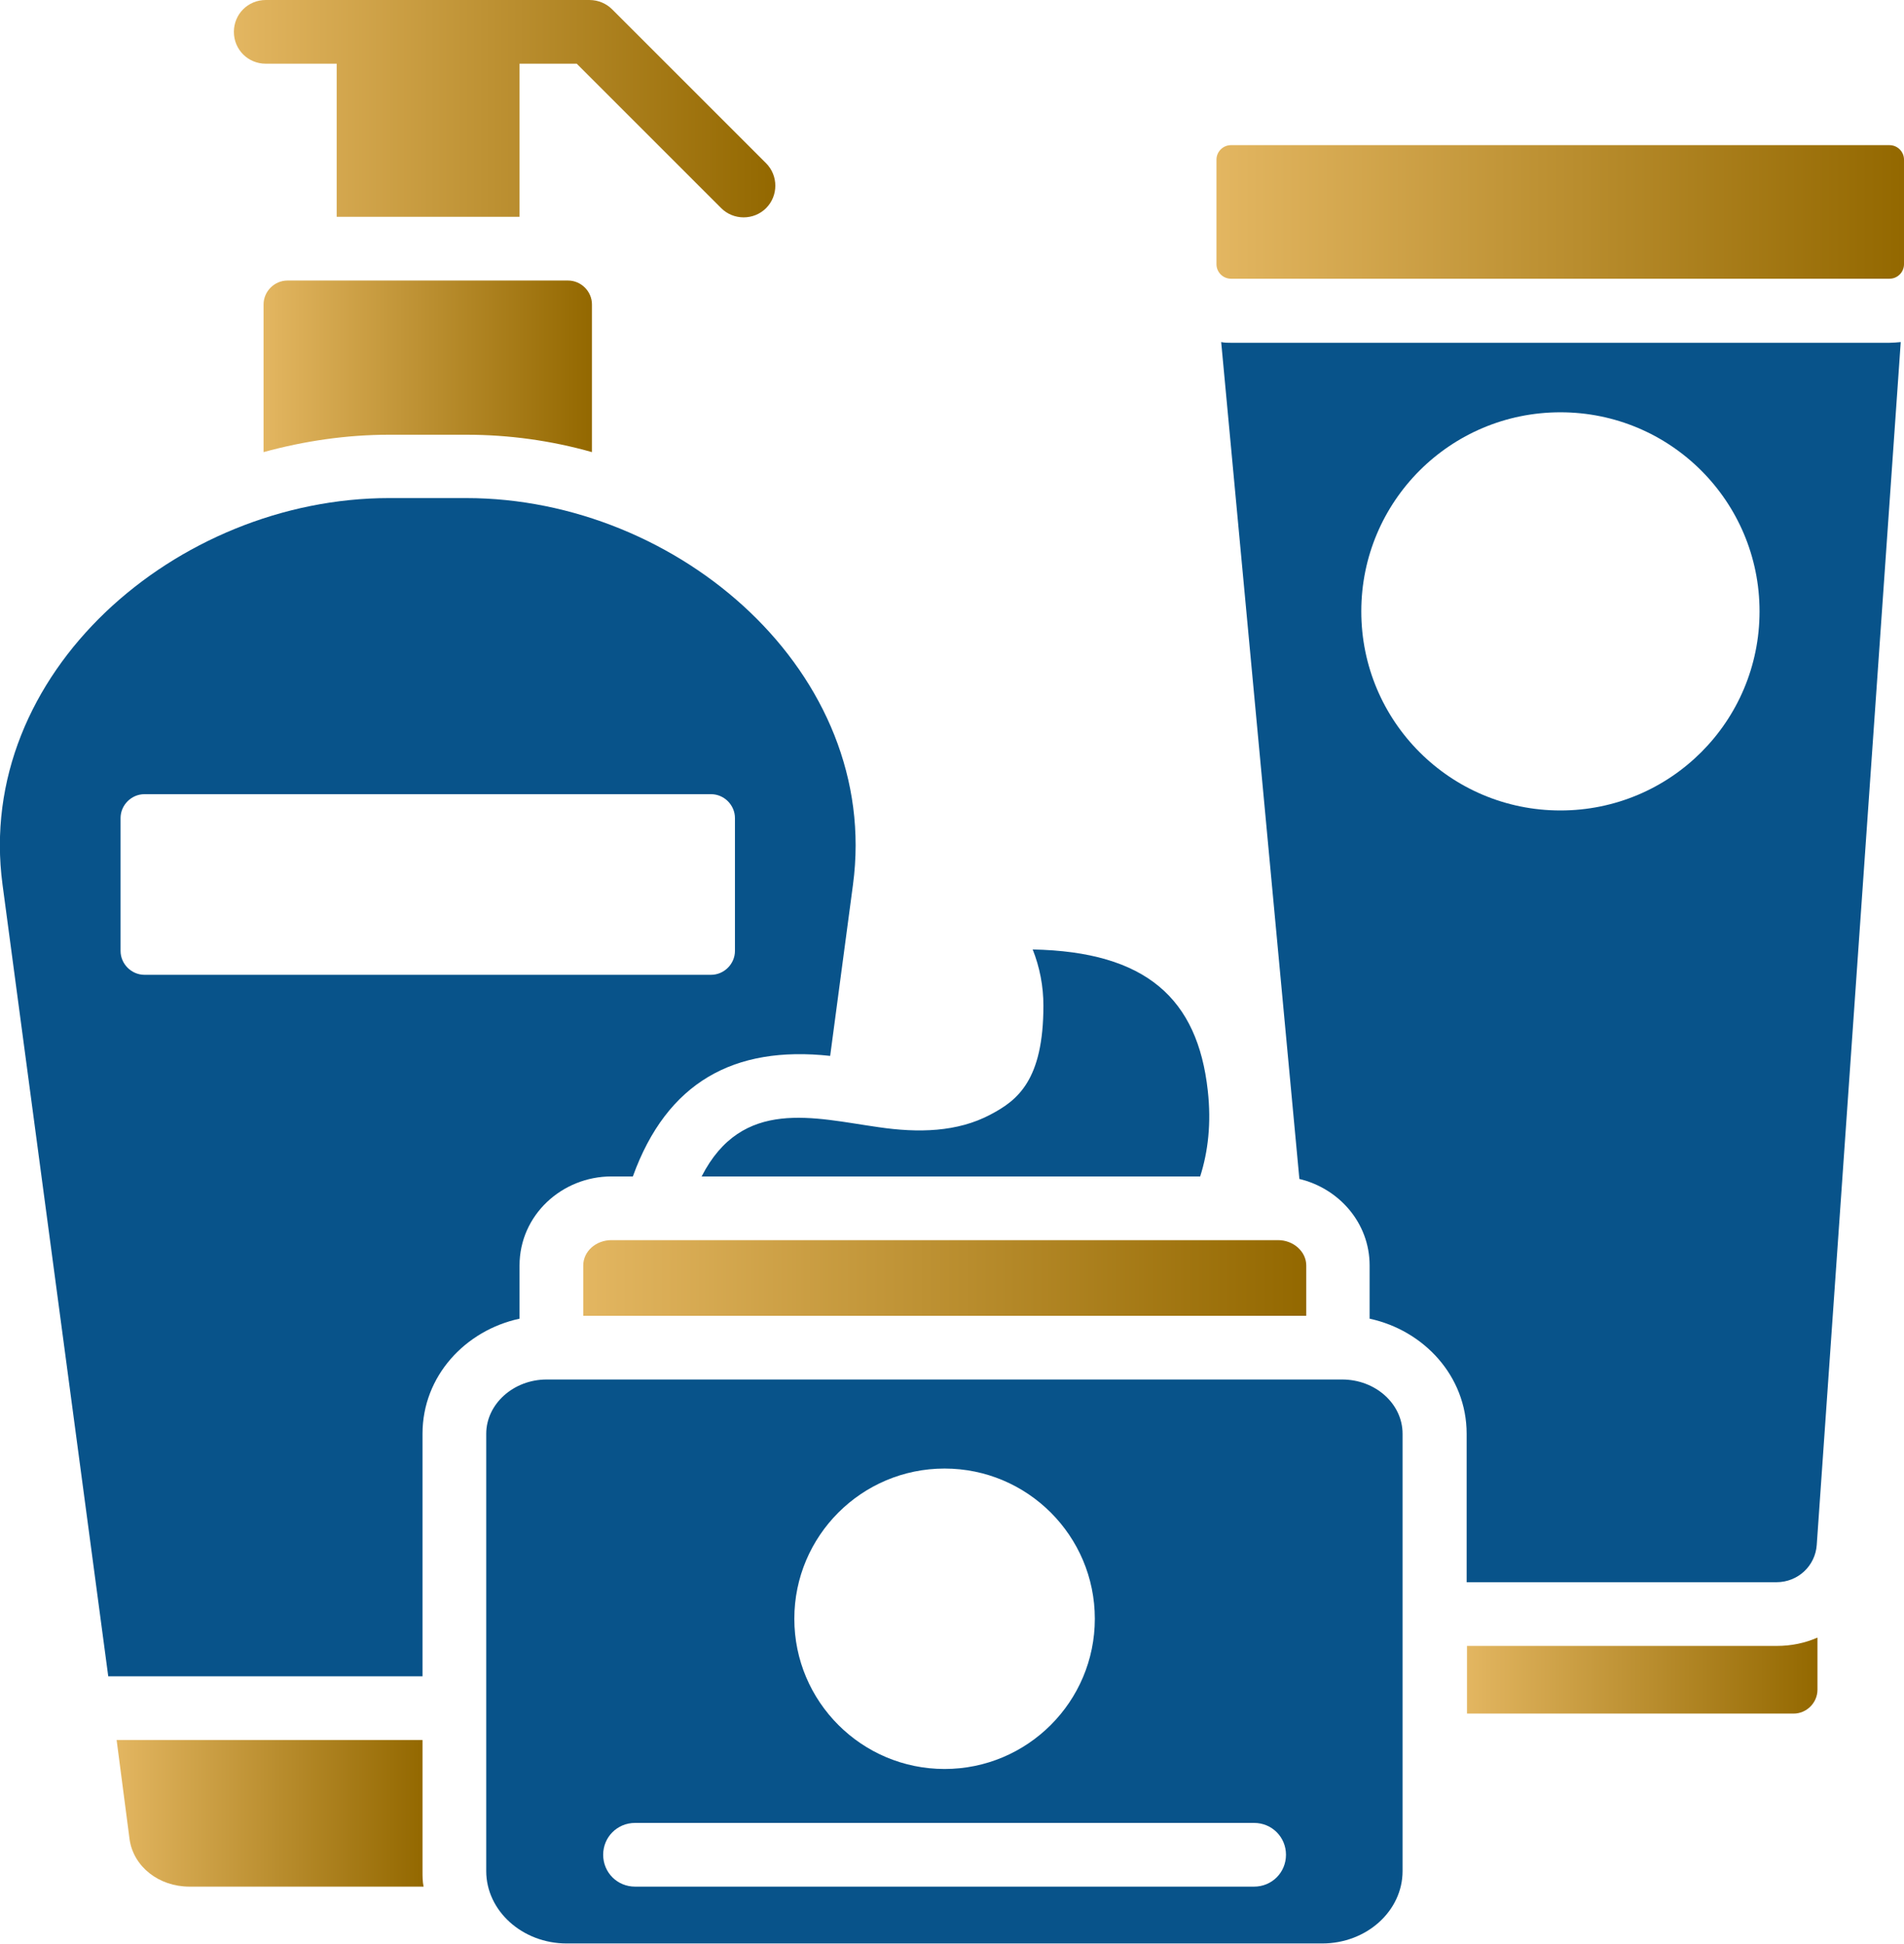
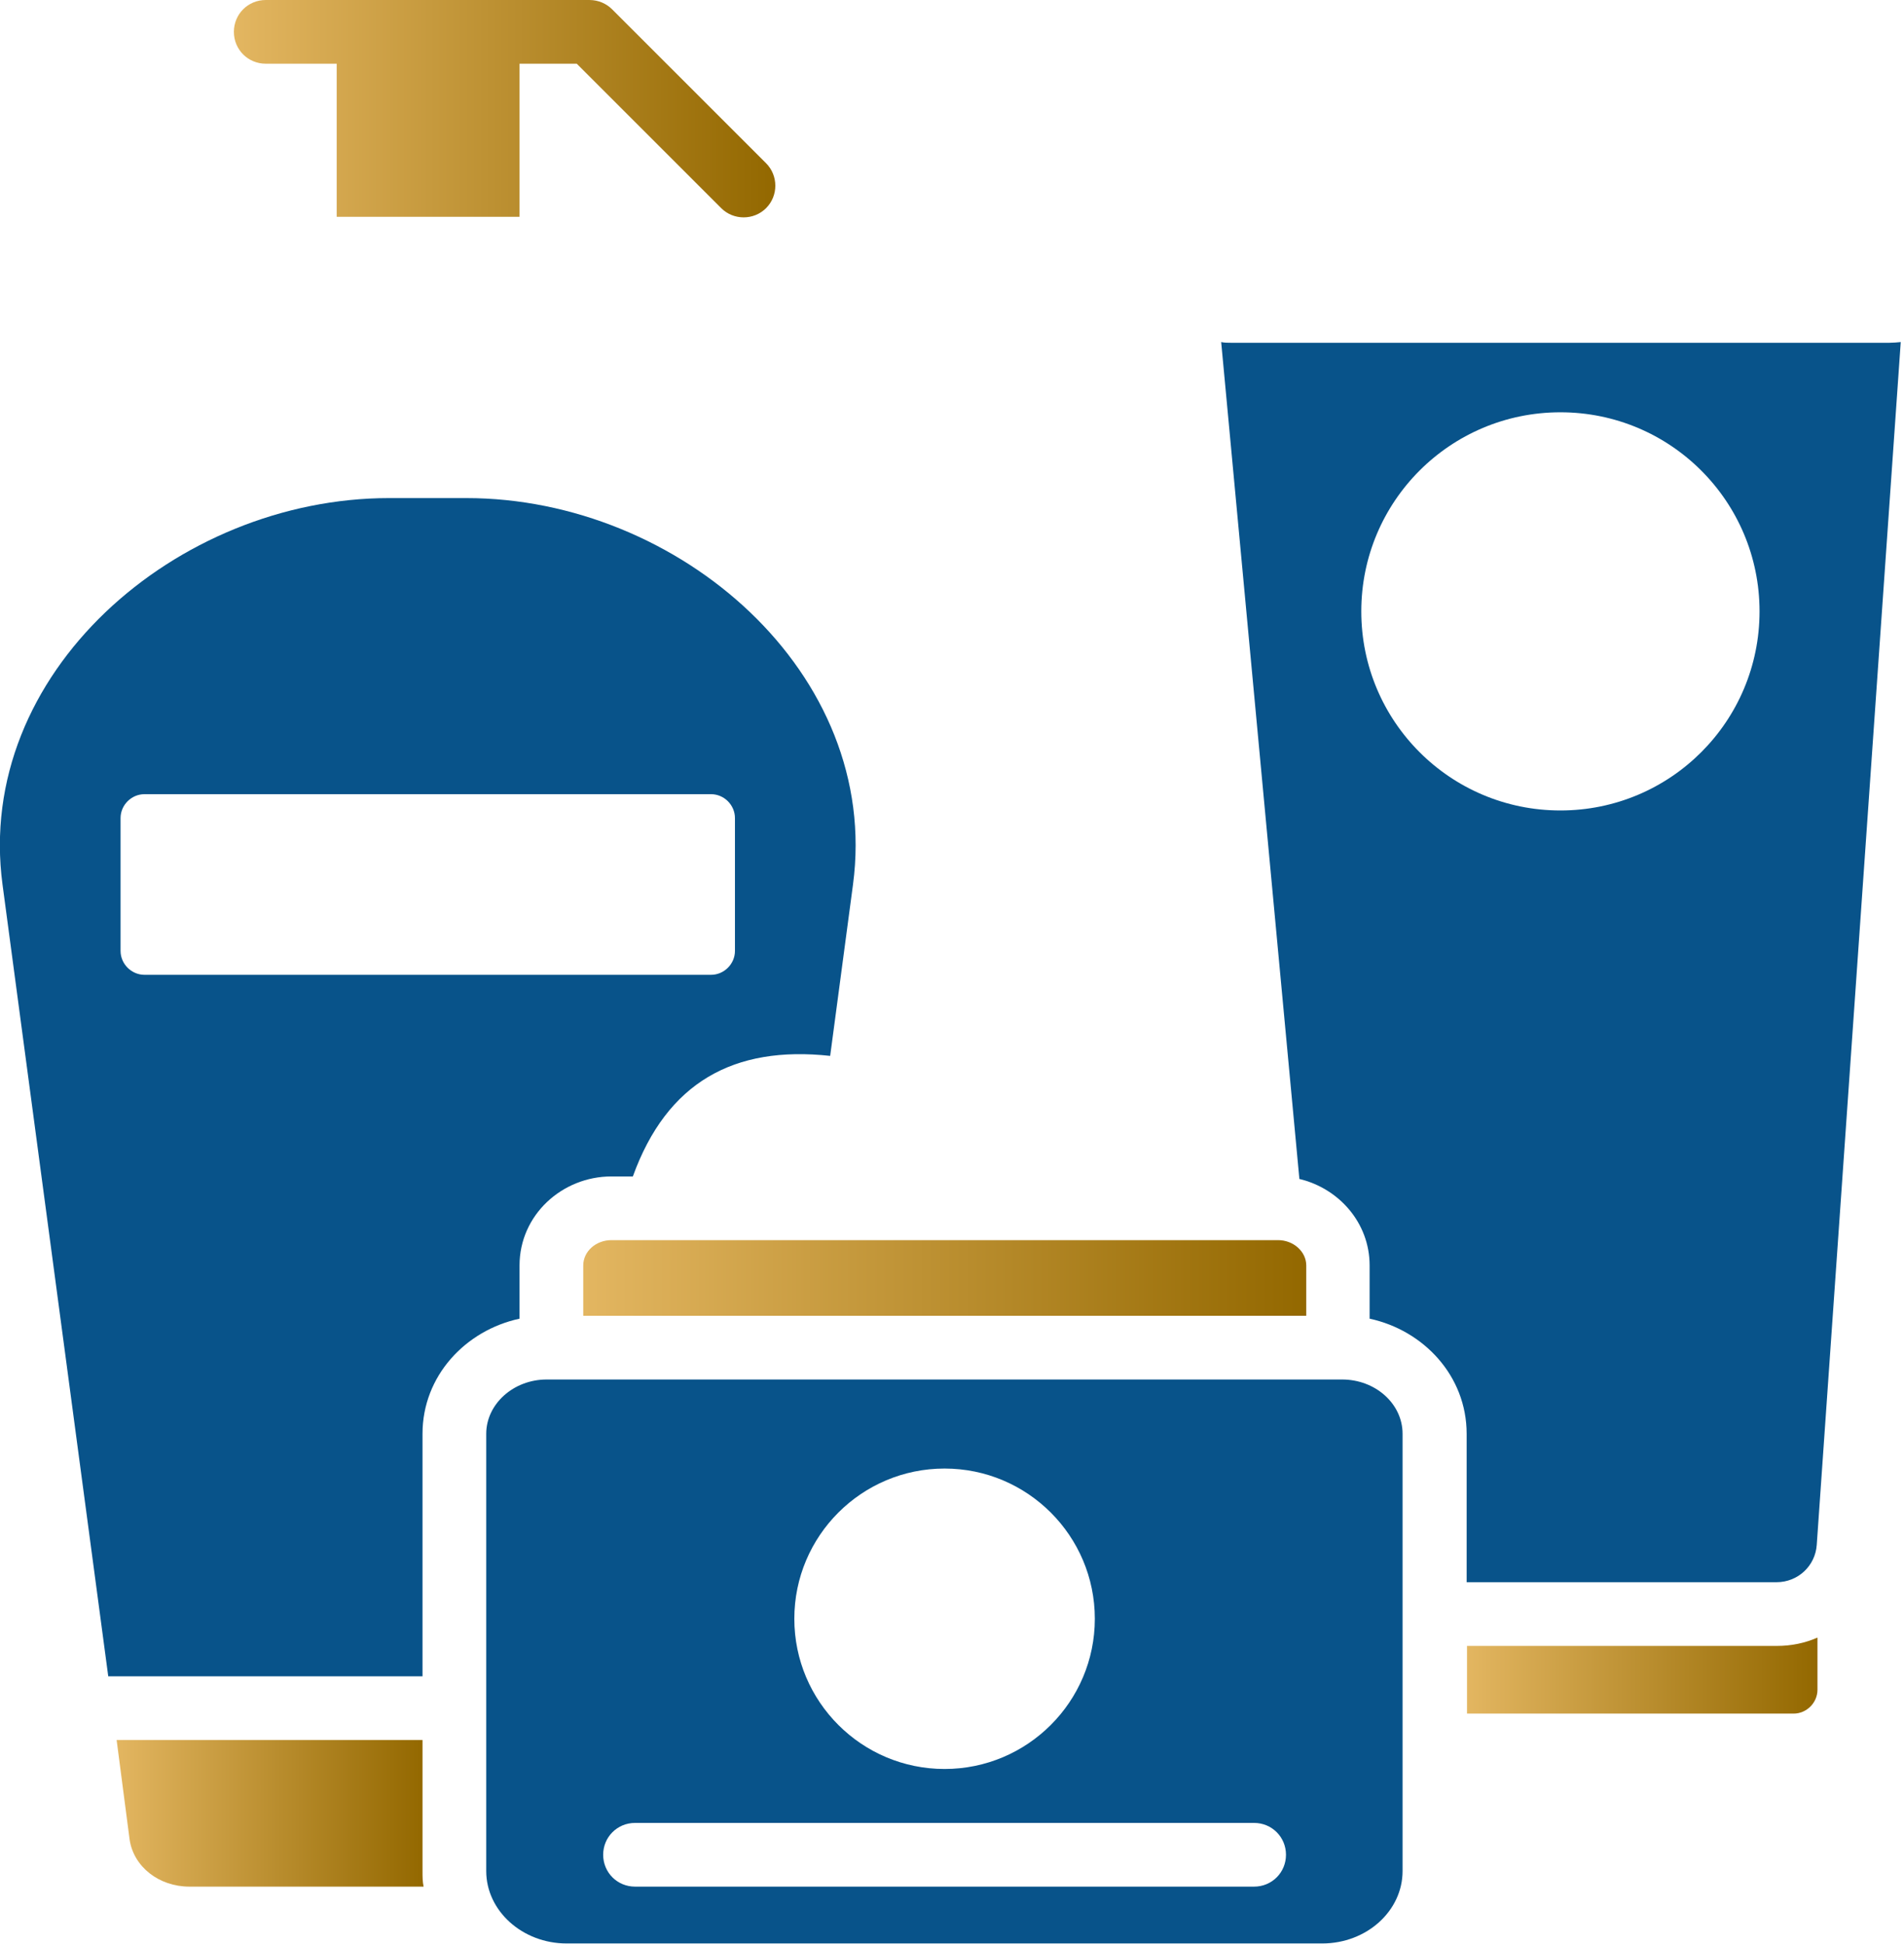
<svg xmlns="http://www.w3.org/2000/svg" xmlns:xlink="http://www.w3.org/1999/xlink" id="uuid-f2af86e5-d705-4628-b18b-74febe62f247" data-name="Layer 2" viewBox="0 0 52.59 53.7">
  <defs>
    <linearGradient id="uuid-8f9fa840-5f09-4ad0-a6bb-5ba77cfaa0c3" x1="40.51" y1="46.29" x2="50.2" y2="46.29" gradientUnits="userSpaceOnUse">
      <stop offset="0" stop-color="#e3b661" />
      <stop offset="1" stop-color="#936800" />
    </linearGradient>
    <linearGradient id="uuid-8e39800c-2009-4f75-a224-63391026d5c5" x1="16.11" y1="35.3" x2="36.07" y2="35.3" xlink:href="#uuid-8f9fa840-5f09-4ad0-a6bb-5ba77cfaa0c3" />
    <linearGradient id="uuid-4a8f980b-4145-4706-bb5a-ddff5f664aa9" x1="3.22" y1="50.1" x2="11.69" y2="50.1" xlink:href="#uuid-8f9fa840-5f09-4ad0-a6bb-5ba77cfaa0c3" />
    <linearGradient id="uuid-d8650fd9-9f0e-4a7d-bd77-c4c09f907f2e" x1="7.28" y1="10.12" x2="16.35" y2="10.12" xlink:href="#uuid-8f9fa840-5f09-4ad0-a6bb-5ba77cfaa0c3" />
    <linearGradient id="uuid-96ed3aa6-8a37-4b59-8f64-420b1cc775b1" x1="33.6" y1="5.86" x2="52.59" y2="5.86" xlink:href="#uuid-8f9fa840-5f09-4ad0-a6bb-5ba77cfaa0c3" />
    <linearGradient id="uuid-26b63eb0-23e3-441c-bc9f-7843494220c0" x1="6.46" y1="3.01" x2="21.42" y2="3.01" xlink:href="#uuid-8f9fa840-5f09-4ad0-a6bb-5ba77cfaa0c3" />
  </defs>
  <g id="uuid-3872cbc6-97dc-439e-8aee-c772646481c3" data-name="Layer 1">
    <g>
      <path d="M50.2,45.25v1.43c0,.36-.3,.66-.66,.66h-9.02v-1.87h8.56c.4,0,.78-.08,1.12-.23h0Z" fill="url(#uuid-8f9fa840-5f09-4ad0-a6bb-5ba77cfaa0c3)" fill-rule="evenodd" />
      <path d="M37.08,38.11H15.1c-.92,0-1.67,.68-1.67,1.5v12.08c0,1.1,1,2,2.22,2h20.87c1.23,0,2.22-.9,2.22-2v-12.08c0-.83-.75-1.5-1.67-1.5Zm-10.99,2.46c2.29,0,4.15,1.86,4.15,4.15s-1.86,4.15-4.15,4.15-4.15-1.86-4.15-4.15c0-2.29,1.86-4.15,4.15-4.15Zm8.55,11.55H17.54c-.49,0-.88-.39-.88-.88s.39-.88,.88-.88h17.1c.49,0,.88,.39,.88,.88s-.39,.88-.88,.88Z" fill="#08538a" fill-rule="evenodd" />
      <path d="M16.89,34.26h18.41c.43,0,.78,.32,.78,.7v1.39H16.11v-1.39c0-.39,.35-.7,.78-.7Z" fill="url(#uuid-8e39800c-2009-4f75-a224-63391026d5c5)" fill-rule="evenodd" />
-       <path d="M28.52,26.23c3.14,.06,4.56,1.36,4.84,3.9,.1,.89,.01,1.68-.21,2.37h-13.77c1.12-2.19,3.11-1.61,4.89-1.36,1.09,.16,2.17,.14,3.09-.35,.74-.39,1.46-.94,1.46-3.01,0-.53-.1-1.06-.3-1.56h0Z" fill="#08538a" fill-rule="evenodd" />
      <path d="M3.22,48.07H11.67v3.62c0,.15,0,.29,.03,.43H5.23c-.84,0-1.54-.55-1.65-1.3l-.36-2.76Z" fill="url(#uuid-4a8f980b-4145-4706-bb5a-ddff5f664aa9)" fill-rule="evenodd" />
      <path d="M12.88,13.76h-2.13C4.87,13.76-.71,18.61,.07,24.44l2.92,21.87H11.67v-6.7c0-1.6,1.19-2.86,2.68-3.18v-1.47c0-1.39,1.17-2.46,2.54-2.46h.59c.94-2.6,2.79-3.62,5.45-3.33l.63-4.73c.78-5.83-4.8-10.68-10.68-10.68Zm7.42,12.51c0,.36-.3,.66-.66,.66H3.99c-.36,0-.66-.3-.66-.66v-3.67c0-.36,.3-.66,.66-.66h15.65c.36,0,.66,.3,.66,.66v3.67Z" fill="#08538a" fill-rule="evenodd" />
-       <path d="M7.94,7.75h7.75c.36,0,.66,.3,.66,.66v4.08c-1.13-.32-2.3-.48-3.47-.48h-2.13c-1.17,0-2.34,.17-3.47,.48v-4.08c0-.36,.3-.66,.66-.66h0Z" fill="url(#uuid-d8650fd9-9f0e-4a7d-bd77-c4c09f907f2e)" fill-rule="evenodd" />
-       <path d="M34,4.01h18.19c.22,0,.4,.18,.4,.4v2.89c0,.22-.18,.4-.4,.4h-18.19c-.22,0-.4-.18-.4-.4v-2.89c0-.22,.18-.4,.4-.4h0Z" fill="url(#uuid-96ed3aa6-8a37-4b59-8f64-420b1cc775b1)" fill-rule="evenodd" />
      <path d="M52.19,9.47h-18.19c-.09,0-.18,0-.27-.02l2.16,23.12c1.09,.26,1.94,1.21,1.94,2.39v1.47c1.49,.32,2.68,1.58,2.68,3.18v4.1h8.56c.59,0,1.07-.45,1.11-1.03l2.32-33.23c-.1,.01-.21,.02-.31,.02Zm-9.09,12.92c-3.04,0-5.5-2.46-5.5-5.5s2.46-5.5,5.5-5.5,5.5,2.46,5.5,5.5-2.46,5.5-5.5,5.5Z" fill="#08538a" fill-rule="evenodd" />
      <path d="M7.34,1.76c-.49,0-.88-.39-.88-.88s.39-.88,.88-.88h8.94c.25,0,.47,.1,.63,.26l4.25,4.25c.34,.34,.34,.9,0,1.24-.34,.34-.9,.34-1.24,0l-3.99-3.99h-1.58V5.99h-5.05V1.76h-1.94Z" fill="url(#uuid-26b63eb0-23e3-441c-bc9f-7843494220c0)" fill-rule="evenodd" />
    </g>
  </g>
</svg>